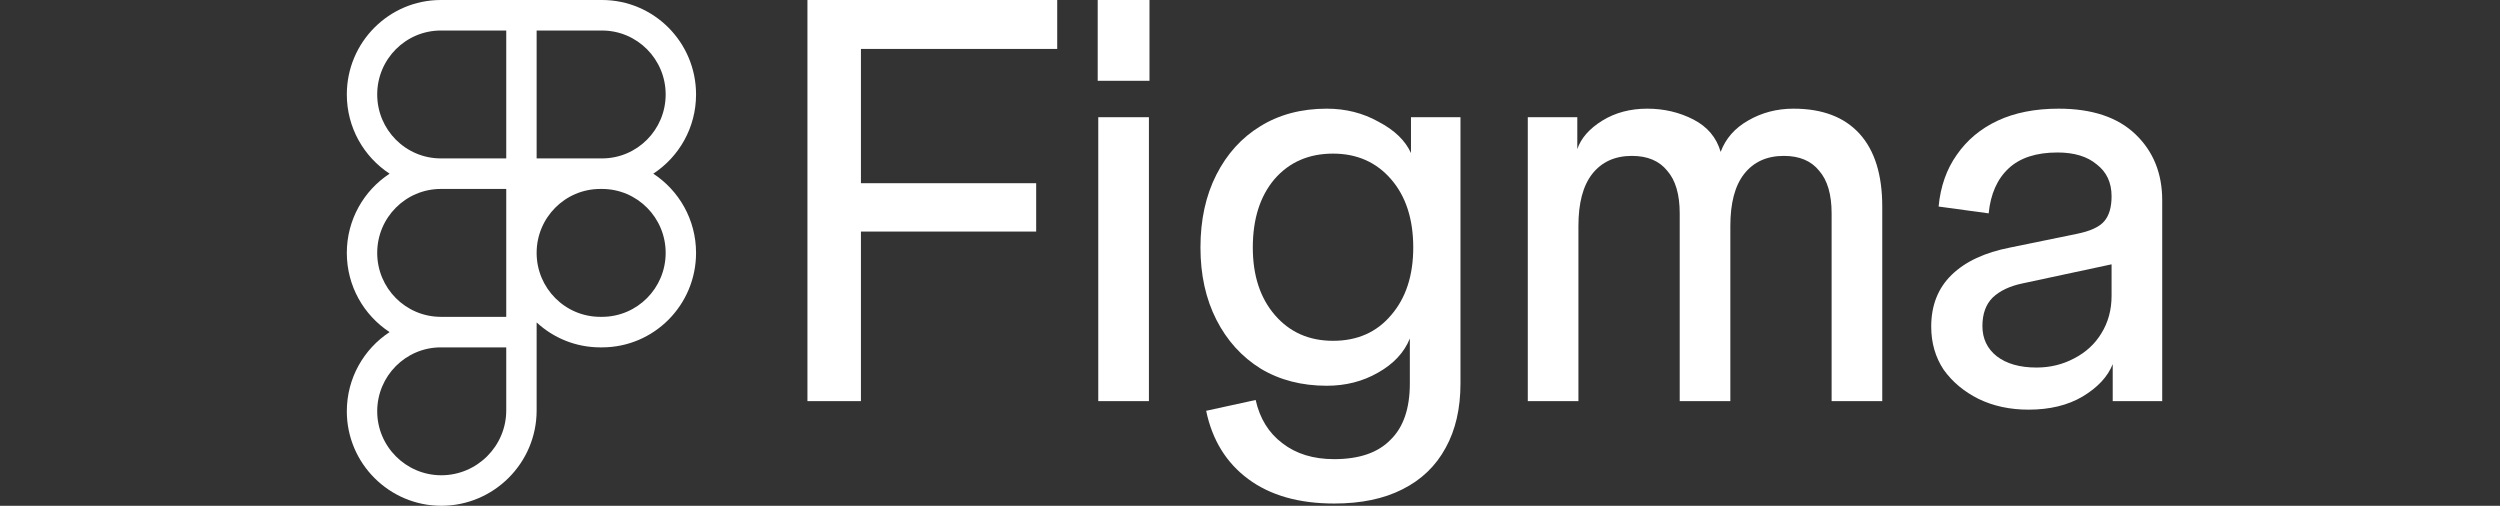
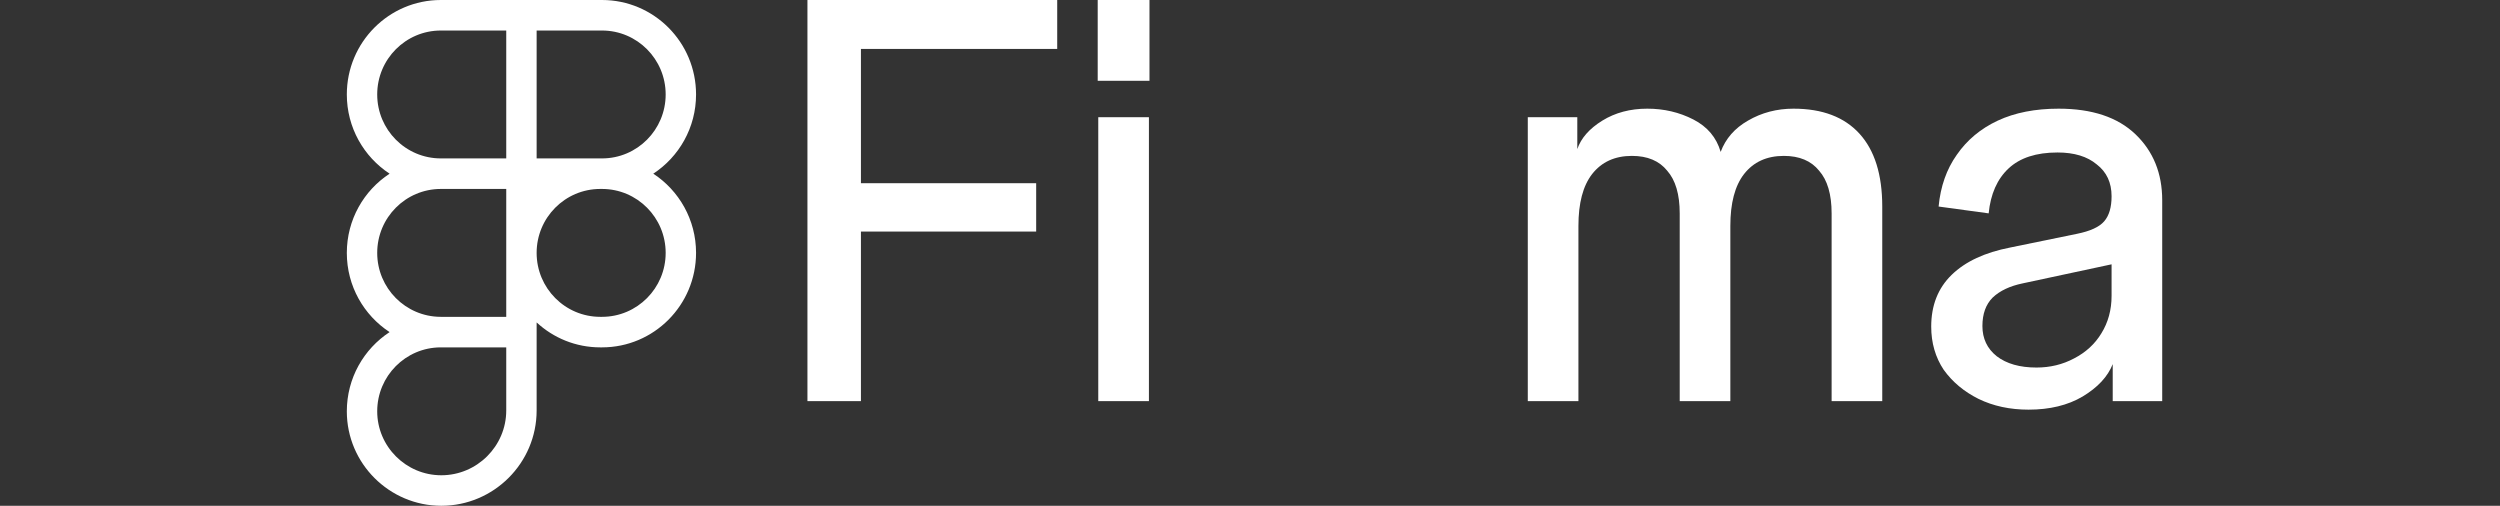
<svg xmlns="http://www.w3.org/2000/svg" width="173px" height="35px" viewBox="0 0 173 35" version="1.1">
  <rect x="0" y="0" width="173" height="35" fill="#333333" stroke="none" />
  <title>Untitled 46</title>
  <g id="Page-1" stroke="none" stroke-width="1" fill="none" fill-rule="evenodd">
    <g id="Group" transform="translate(24, 0)" fill="#FFFFFF">
      <g transform="translate(31.875, 0)" fill-rule="nonzero">
        <path d="M84.498,28.348 C83.211,28.348 82.056,28.099 81.033,27.6 C80.035,27.101 79.235,26.432 78.631,25.592 C78.054,24.726 77.765,23.728 77.765,22.6 C77.765,21.13 78.237,19.935 79.182,19.017 C80.127,18.098 81.479,17.468 83.238,17.127 L87.844,16.182 C88.763,15.998 89.393,15.71 89.734,15.316 C90.075,14.922 90.246,14.345 90.246,13.583 L90.718,18.19 L84.104,19.607 C83.211,19.791 82.516,20.119 82.017,20.592 C81.545,21.064 81.308,21.72 81.308,22.56 C81.308,23.426 81.636,24.122 82.293,24.647 C82.975,25.172 83.894,25.434 85.049,25.434 C85.994,25.434 86.86,25.224 87.647,24.805 C88.461,24.385 89.091,23.807 89.537,23.072 C90.01,22.311 90.246,21.445 90.246,20.474 L90.246,13.583 C90.246,12.638 89.905,11.904 89.222,11.379 C88.566,10.827 87.66,10.552 86.506,10.552 C85.036,10.552 83.907,10.919 83.12,11.654 C82.332,12.389 81.873,13.426 81.741,14.765 L78.277,14.292 C78.408,12.901 78.828,11.707 79.537,10.709 C80.245,9.686 81.19,8.898 82.371,8.347 C83.553,7.796 84.957,7.52 86.584,7.52 C88.894,7.52 90.666,8.111 91.9,9.292 C93.133,10.473 93.75,11.995 93.75,13.859 L93.75,27.758 L90.325,27.758 L90.325,25.198 C89.983,26.064 89.288,26.812 88.238,27.442 C87.214,28.046 85.968,28.348 84.498,28.348 Z" id="Path" />
        <path d="M49.848,27.758 L49.848,8.111 L53.274,8.111 L53.274,10.316 C53.536,9.554 54.114,8.898 55.006,8.347 C55.898,7.796 56.935,7.52 58.116,7.52 C59.271,7.52 60.334,7.769 61.305,8.268 C62.277,8.767 62.907,9.515 63.195,10.512 C63.537,9.594 64.166,8.872 65.085,8.347 C66.03,7.796 67.08,7.52 68.235,7.52 C70.23,7.52 71.752,8.098 72.802,9.252 C73.852,10.407 74.377,12.087 74.377,14.292 L74.377,27.758 L70.873,27.758 L70.873,14.765 C70.873,13.452 70.584,12.468 70.007,11.812 C69.456,11.129 68.642,10.788 67.566,10.788 C66.385,10.788 65.466,11.208 64.81,12.048 C64.18,12.862 63.865,14.056 63.865,15.631 L63.865,27.758 L60.361,27.758 L60.361,14.765 C60.361,13.452 60.072,12.468 59.494,11.812 C58.943,11.129 58.129,10.788 57.053,10.788 C55.872,10.788 54.954,11.208 54.297,12.048 C53.667,12.862 53.352,14.056 53.352,15.631 L53.352,27.758 L49.848,27.758 Z" id="Path" />
-         <path d="M36.449,34.844 C34.008,34.844 32.027,34.28 30.504,33.151 C28.982,32.023 28.011,30.448 27.591,28.427 L31.016,27.679 C31.305,28.965 31.922,29.962 32.866,30.671 C33.811,31.406 35.006,31.773 36.449,31.773 C38.182,31.773 39.481,31.327 40.347,30.435 C41.24,29.569 41.686,28.269 41.686,26.537 L41.686,23.426 C41.292,24.398 40.557,25.185 39.481,25.789 C38.431,26.392 37.25,26.694 35.938,26.694 C34.205,26.694 32.683,26.301 31.37,25.513 C30.058,24.7 29.034,23.571 28.299,22.127 C27.564,20.684 27.197,19.017 27.197,17.127 C27.197,15.211 27.564,13.531 28.299,12.087 C29.034,10.644 30.045,9.528 31.331,8.741 C32.644,7.927 34.179,7.52 35.938,7.52 C37.25,7.52 38.444,7.822 39.52,8.426 C40.623,9.003 41.371,9.725 41.765,10.591 L41.765,8.111 L45.19,8.111 L45.19,26.537 C45.19,28.269 44.849,29.752 44.166,30.986 C43.484,32.246 42.486,33.204 41.174,33.86 C39.888,34.516 38.313,34.844 36.449,34.844 Z M36.371,23.584 C38.051,23.584 39.389,22.993 40.387,21.812 C41.41,20.631 41.922,19.069 41.922,17.127 C41.922,15.158 41.41,13.583 40.387,12.402 C39.363,11.221 38.024,10.63 36.371,10.63 C34.691,10.63 33.339,11.221 32.315,12.402 C31.318,13.583 30.819,15.158 30.819,17.127 C30.819,19.069 31.331,20.631 32.355,21.812 C33.378,22.993 34.717,23.584 36.371,23.584 Z" id="Shape" />
        <path d="M20.125,27.758 L20.125,8.111 L23.63,8.111 L23.63,27.758 L20.125,27.758 Z M20.086,5.591 L20.086,0 L23.669,0 L23.669,5.591 L20.086,5.591 Z" id="Shape" />
        <path d="M0,27.758 L0,0 L3.701,0 L3.701,27.758 L0,27.758 Z M0.748,16.024 L0.748,12.678 L15.828,12.678 L15.828,16.024 L0.748,16.024 Z M0.748,3.386 L0.748,0 L17.284,0 L17.284,3.386 L0.748,3.386 Z" id="Shape" />
      </g>
      <path d="M2.96,12.019 C1.178,10.852 0,8.833 0,6.537 C0,2.927 2.914,0 6.508,0 L17.659,0 C21.253,0 24.167,2.927 24.167,6.537 C24.167,8.833 22.989,10.852 21.207,12.019 C22.989,13.185 24.167,15.204 24.167,17.5 C24.167,21.111 21.253,24.038 17.659,24.038 L17.54,24.038 C15.841,24.038 14.294,23.384 13.135,22.312 L13.135,28.403 C13.135,32.054 10.157,35 6.538,35 C2.951,35 0,32.08 0,28.463 C0,26.167 1.178,24.148 2.96,22.981 C1.178,21.815 0,19.796 0,17.5 C0,15.204 1.178,13.185 2.96,12.019 Z M13.135,17.5 C13.135,19.944 15.107,21.925 17.54,21.925 L17.659,21.925 C20.091,21.925 22.064,19.944 22.064,17.5 C22.064,15.056 20.091,13.075 17.659,13.075 L17.54,13.075 C15.107,13.075 13.135,15.056 13.135,17.5 Z M11.032,13.075 L6.508,13.075 C4.075,13.075 2.103,15.056 2.103,17.5 C2.103,19.939 4.067,21.917 6.493,21.925 L6.5,21.925 L11.032,21.925 L11.032,13.075 Z M6.508,24.038 C6.503,24.038 6.498,24.038 6.493,24.038 C4.067,24.046 2.103,26.024 2.103,28.463 C2.103,30.899 4.097,32.888 6.538,32.888 C9.011,32.888 11.032,30.872 11.032,28.403 L11.032,24.038 L6.508,24.038 Z M11.032,10.962 L6.508,10.962 C4.075,10.962 2.103,8.981 2.103,6.537 C2.103,4.094 4.075,2.112 6.508,2.112 L11.032,2.112 L11.032,10.962 Z M17.659,10.962 L13.135,10.962 L13.135,2.112 L17.659,2.112 C20.091,2.112 22.064,4.094 22.064,6.537 C22.064,8.981 20.091,10.962 17.659,10.962 Z" id="Shape" />
    </g>
  </g>
</svg>